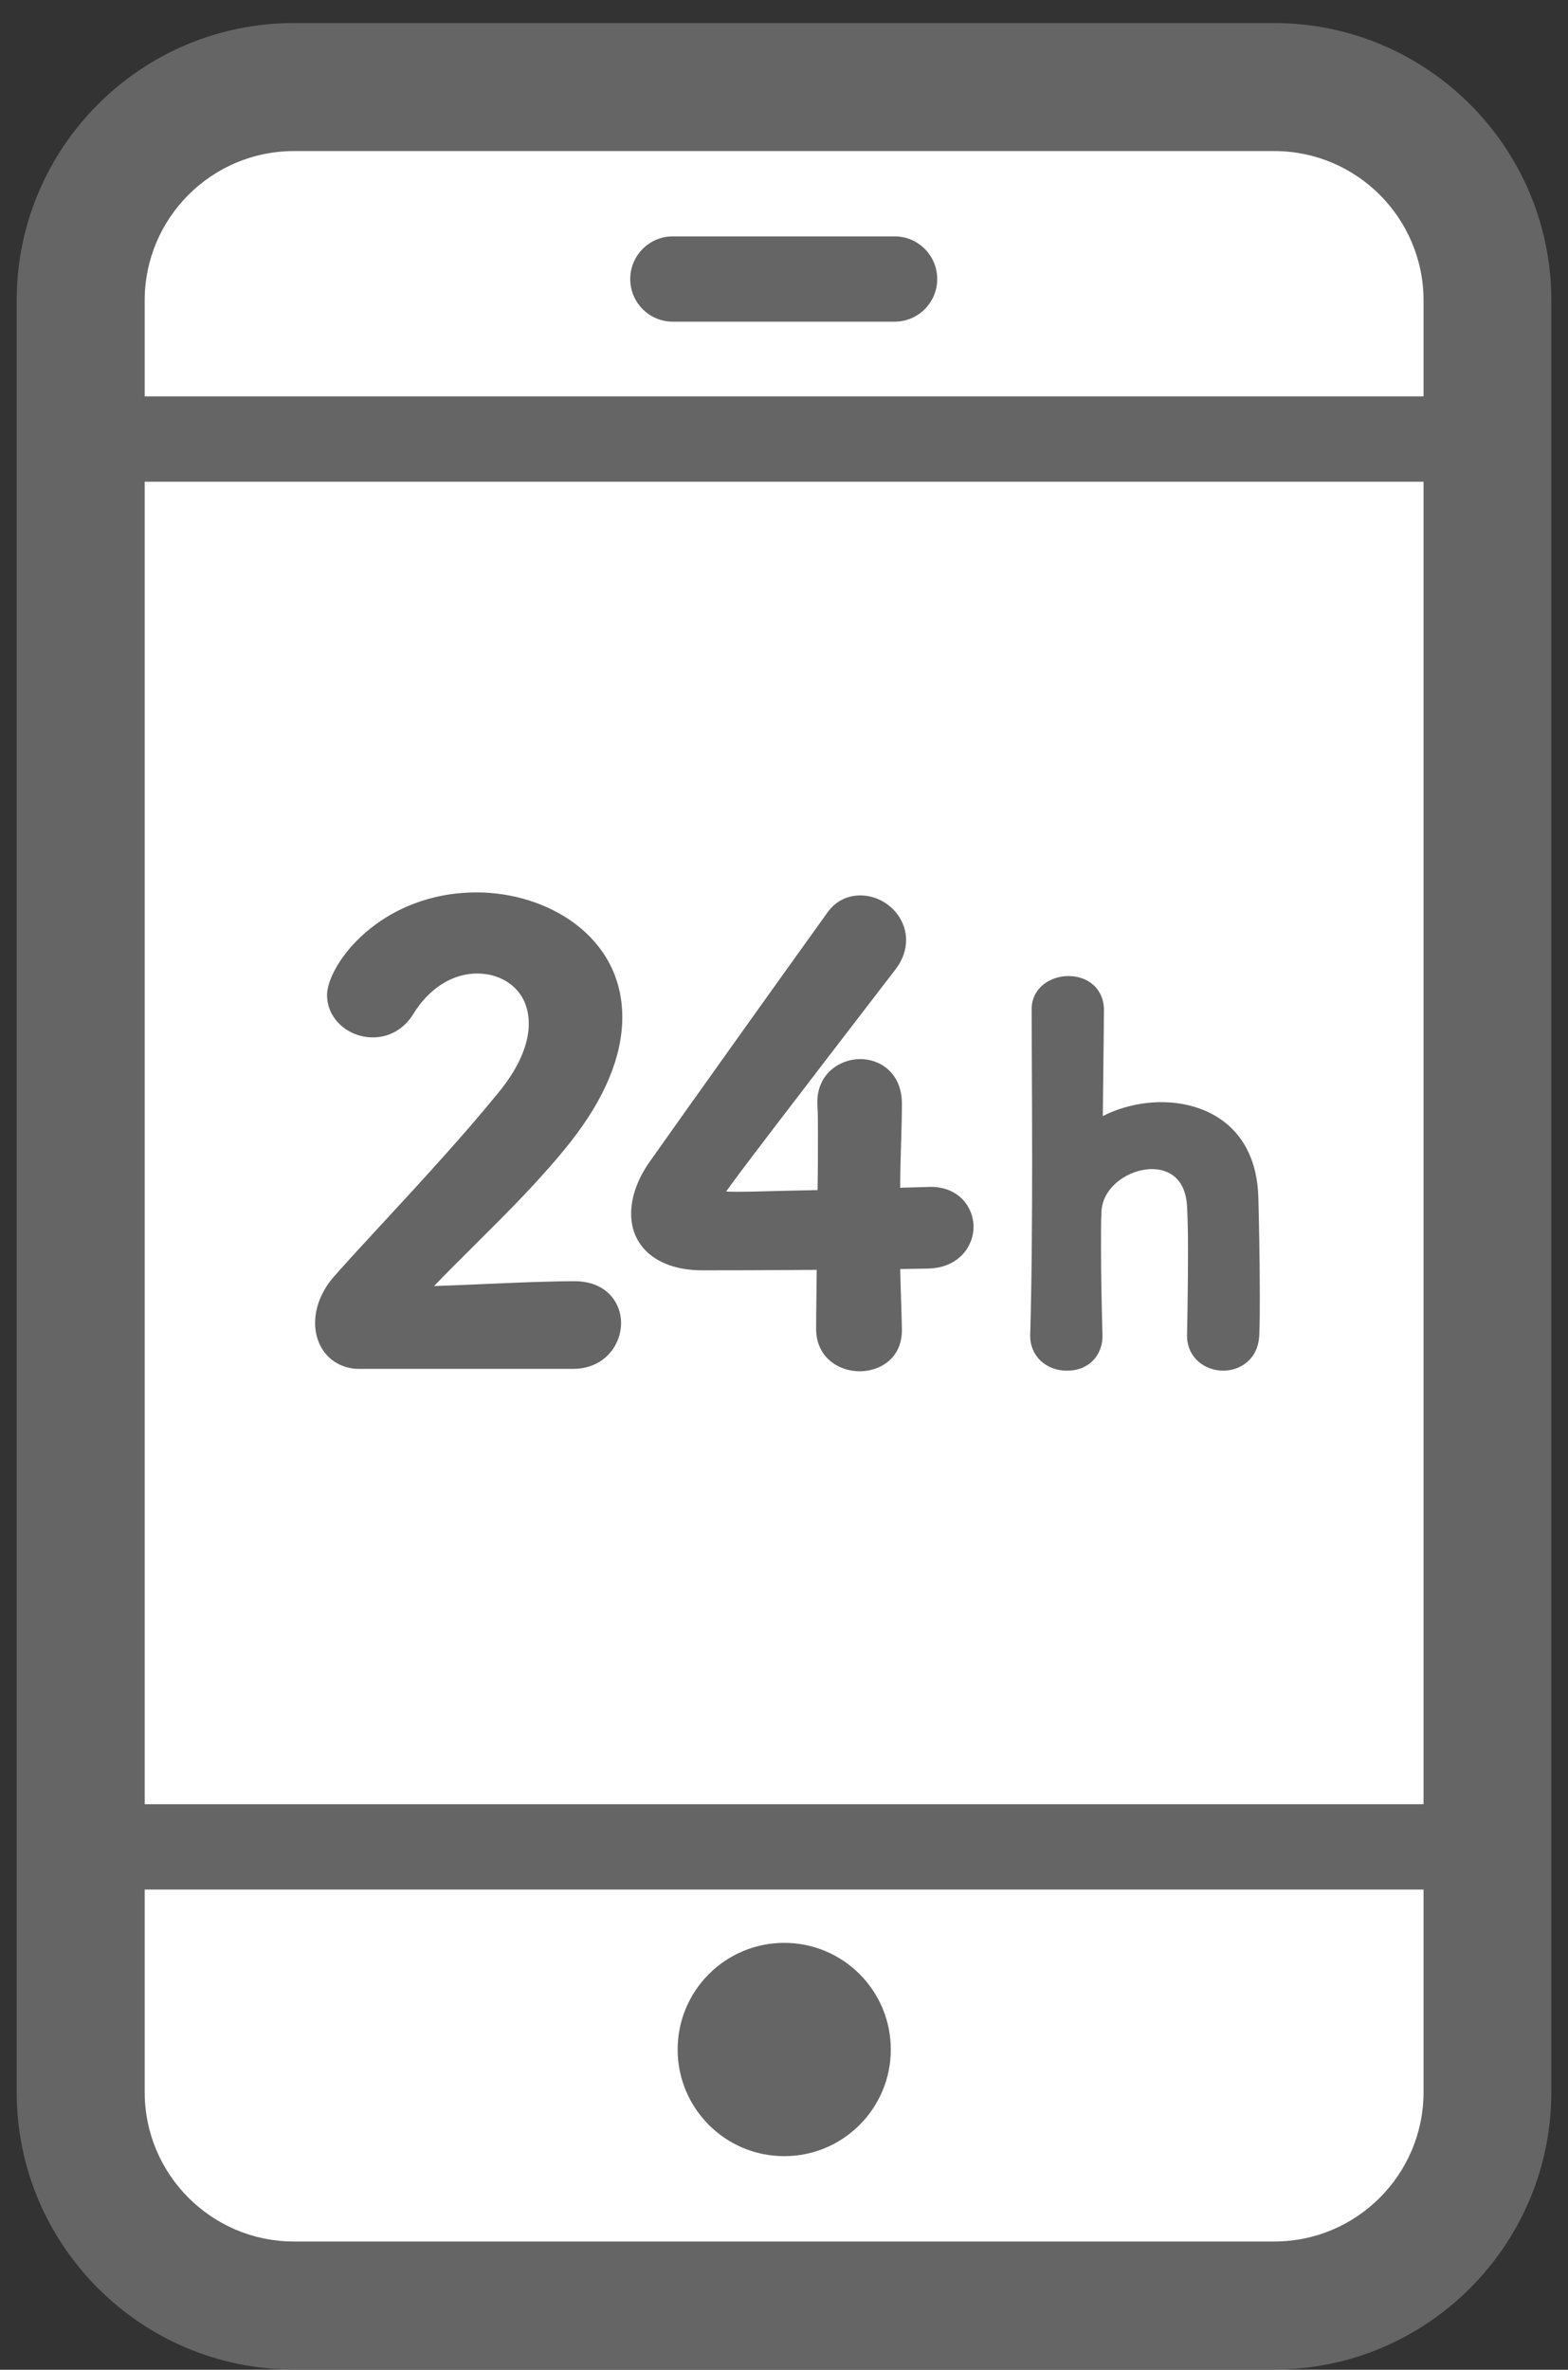
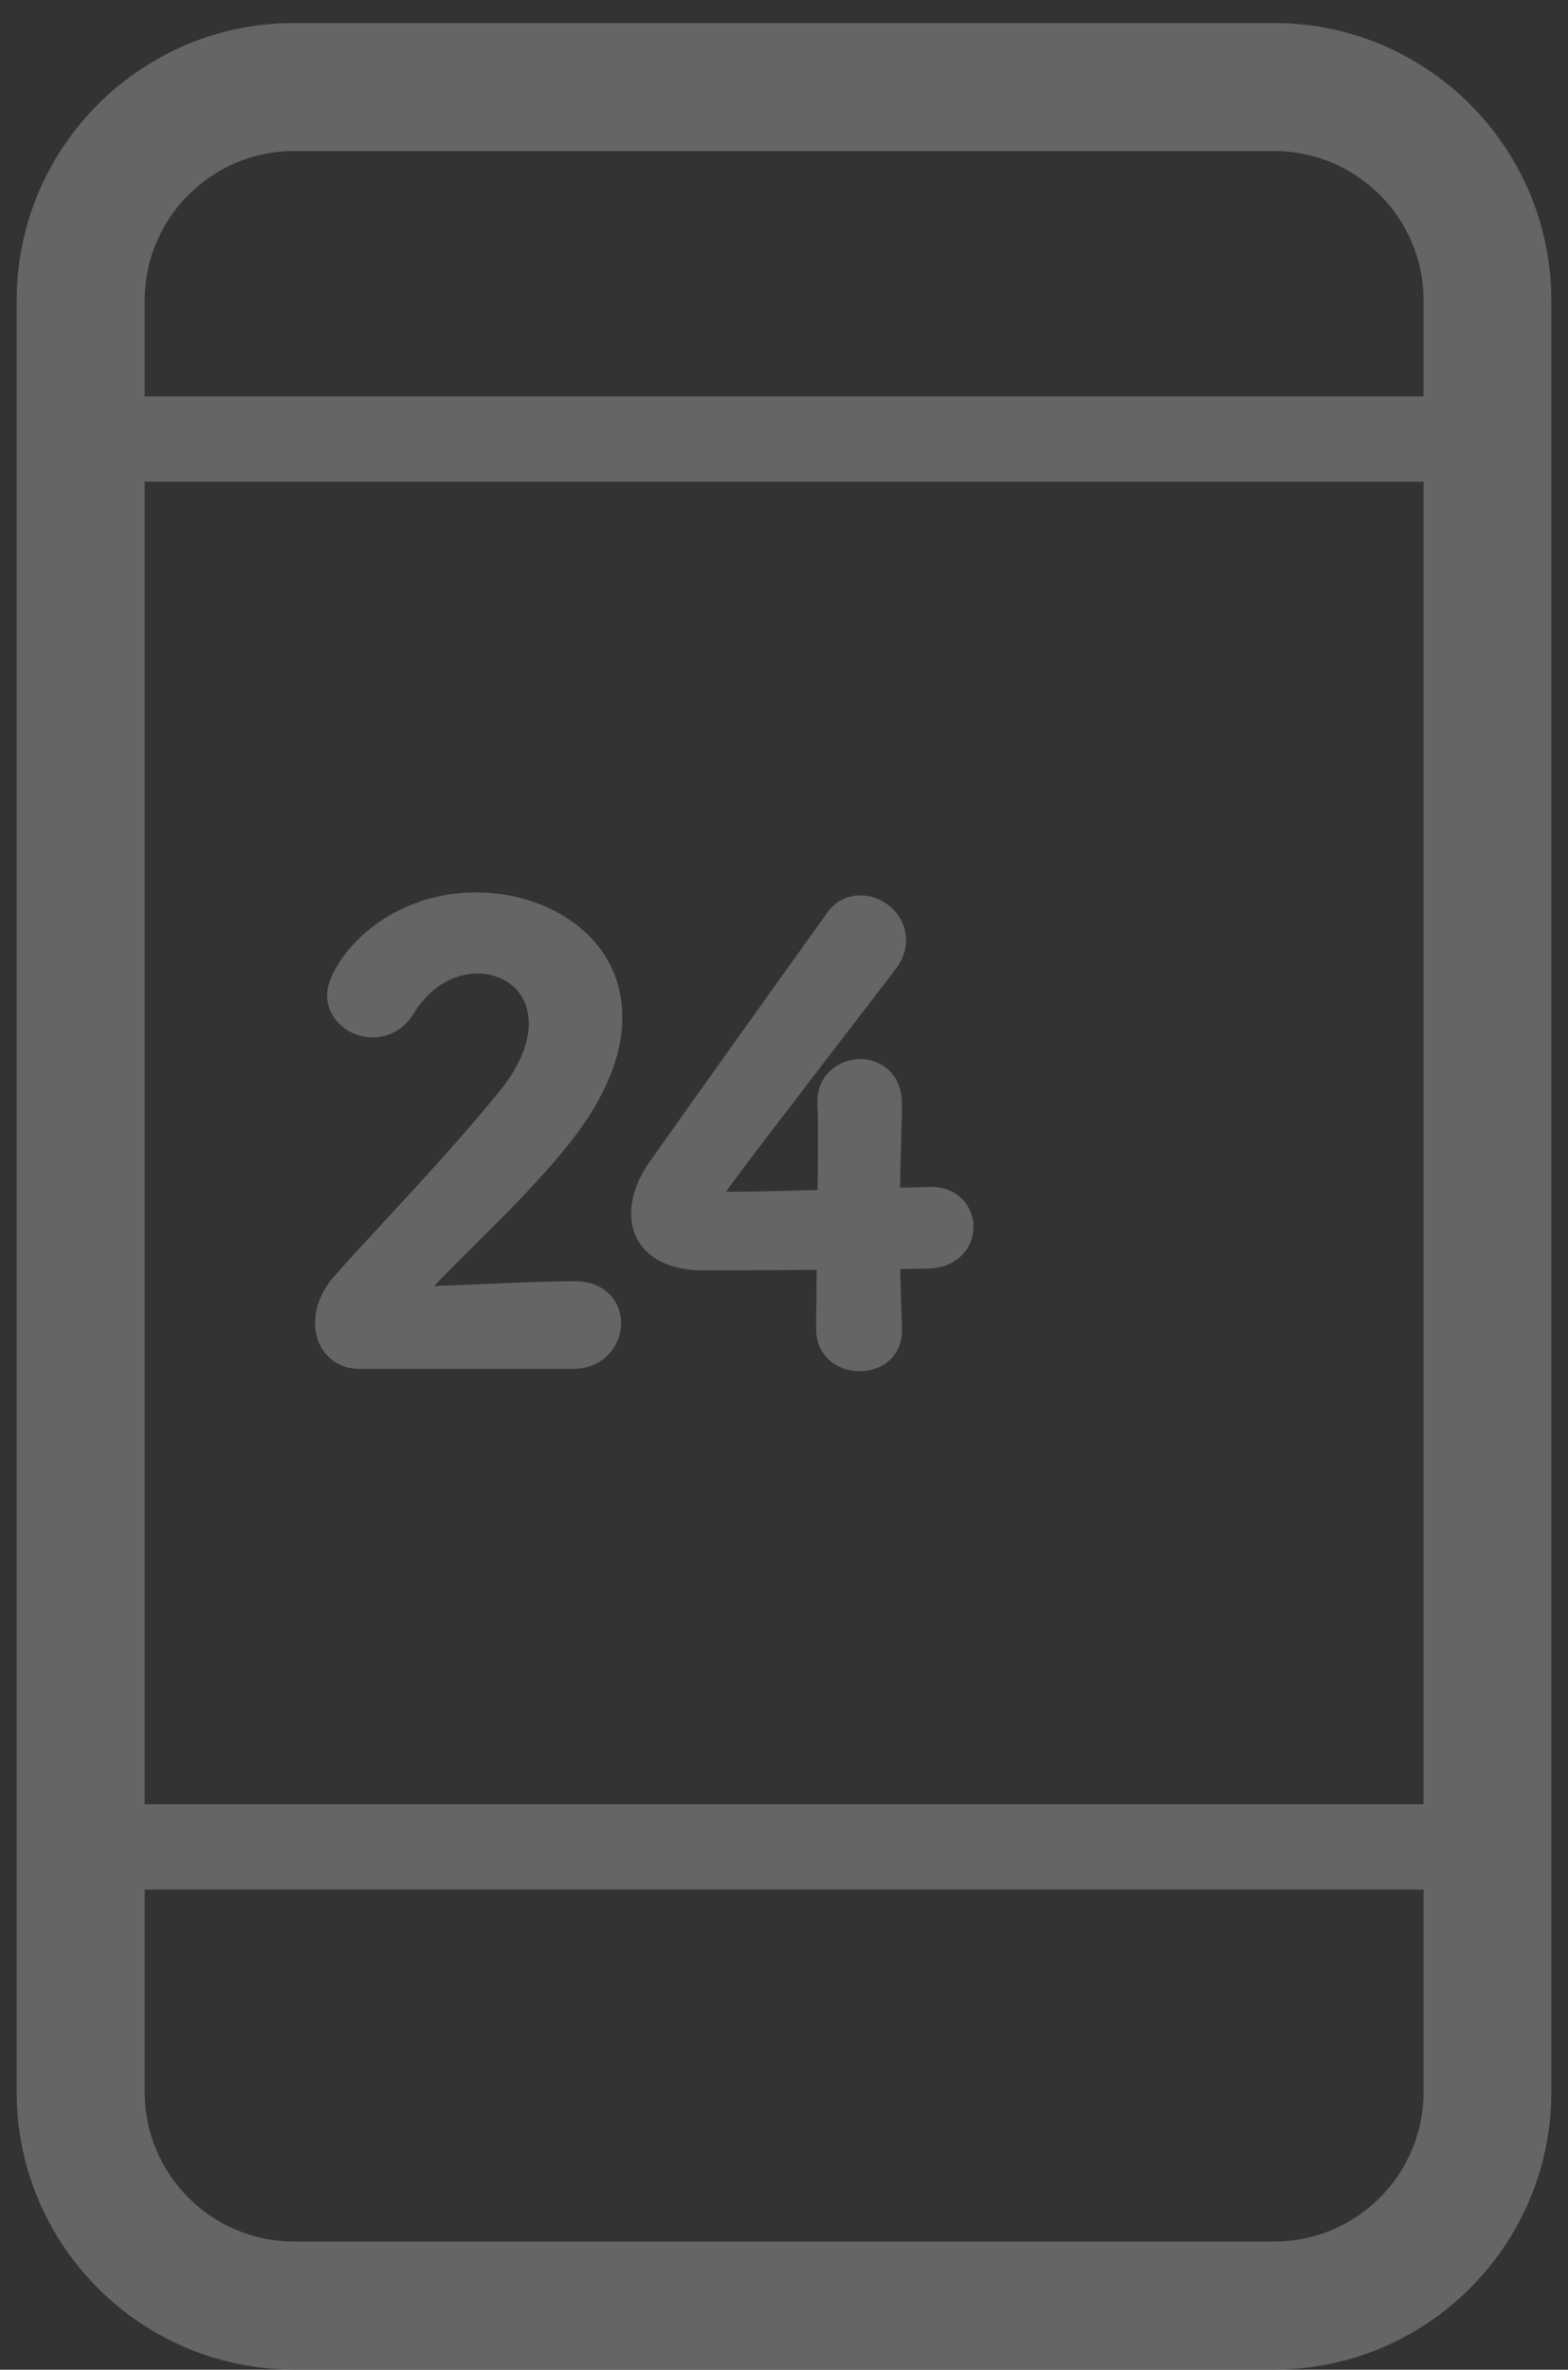
<svg xmlns="http://www.w3.org/2000/svg" width="47" height="71" viewBox="0 0 47 71" fill="none">
  <rect x="0" y="0" width="47" height="71" fill="#333333" stroke="none" />
-   <rect x="1.504" y="1.695" width="44.19" height="68.293" rx="8" fill="white" />
  <path fill-rule="evenodd" clip-rule="evenodd" d="M17.1 34.216C18.13 32.906 18.653 31.646 18.653 30.475C18.653 28.048 16.405 26.738 14.291 26.738C11.376 26.738 9.803 28.921 9.803 29.814C9.803 30.513 10.42 31.081 11.178 31.081C11.671 31.081 12.109 30.83 12.381 30.392C12.856 29.613 13.559 29.167 14.309 29.167C15.05 29.167 15.85 29.638 15.85 30.672C15.85 31.116 15.688 31.838 14.919 32.762C13.885 34.031 12.64 35.38 11.541 36.57C10.98 37.176 10.464 37.735 10.047 38.206C9.659 38.633 9.445 39.141 9.445 39.637C9.445 40.434 10.001 41.013 10.767 41.013H17.171C18.111 41.013 18.617 40.304 18.617 39.637C18.617 39.035 18.181 38.387 17.224 38.387C16.427 38.387 15.46 38.43 14.525 38.471C14.008 38.493 13.493 38.516 13.01 38.532C13.412 38.114 13.829 37.699 14.237 37.294C15.222 36.315 16.241 35.301 17.1 34.216" fill="#656565" />
  <path fill-rule="evenodd" clip-rule="evenodd" d="M27.896 35.56C27.85 35.56 27.703 35.565 27.483 35.572L26.982 35.586C26.986 35.018 26.999 34.575 27.012 34.175C27.024 33.791 27.034 33.447 27.034 33.07C27.034 32.151 26.387 31.731 25.785 31.731C25.162 31.731 24.499 32.182 24.499 33.017L24.501 33.112C24.518 33.339 24.517 33.653 24.517 34.037C24.517 34.494 24.517 35.057 24.506 35.656C24.163 35.663 23.823 35.671 23.503 35.678C22.769 35.696 22.186 35.719 21.765 35.7C22.123 35.19 23.393 33.53 26.843 29.042C27.05 28.773 27.16 28.471 27.16 28.168C27.16 27.441 26.53 26.828 25.785 26.828C25.378 26.828 25.024 27.017 24.792 27.354C23.549 29.081 20.59 33.225 19.477 34.802C19.111 35.322 18.918 35.862 18.918 36.363C18.918 37.394 19.752 38.06 21.044 38.06C21.212 38.06 22.845 38.06 24.48 38.046C24.478 38.317 24.475 38.586 24.472 38.848C24.467 39.188 24.463 39.514 24.463 39.817C24.463 40.649 25.119 41.085 25.767 41.085C26.378 41.085 27.034 40.699 27.034 39.852V39.81C27.027 39.488 27.017 39.181 27.008 38.891C26.998 38.582 26.988 38.291 26.984 38.023C27.173 38.021 27.344 38.016 27.488 38.013C27.627 38.009 27.742 38.007 27.832 38.007C28.718 37.984 29.181 37.36 29.181 36.757C29.181 36.177 28.749 35.56 27.896 35.56" fill="#656565" />
-   <path fill-rule="evenodd" clip-rule="evenodd" d="M37.718 35.859C37.652 33.767 36.173 33.022 34.812 33.022C34.202 33.022 33.572 33.173 33.056 33.44C33.063 32.892 33.072 32.055 33.081 31.219L33.09 30.255C33.09 29.66 32.651 29.244 32.021 29.244C31.489 29.244 30.923 29.593 30.923 30.24C30.923 30.657 30.925 31.21 30.929 31.849C30.933 32.721 30.938 33.751 30.938 34.81C30.938 36.326 30.927 38.454 30.879 40.028C30.879 40.621 31.351 41.067 31.977 41.067C32.387 41.067 32.633 40.899 32.767 40.757C32.959 40.557 33.059 40.275 33.046 39.99C33.017 38.949 33.002 38.085 33.002 37.412C33.002 36.935 33.001 36.559 33.016 36.296C33.052 35.549 33.845 35.027 34.533 35.027C34.828 35.027 35.522 35.135 35.581 36.139C35.595 36.37 35.61 36.848 35.61 37.412C35.61 38.306 35.595 39.39 35.581 39.991V40.013C35.581 40.698 36.138 41.067 36.664 41.067C37.171 41.067 37.726 40.727 37.746 39.985C37.762 39.672 37.762 39.255 37.762 38.793C37.762 37.703 37.732 36.39 37.718 35.859" fill="#656565" />
  <path fill-rule="evenodd" clip-rule="evenodd" d="M8.809 67.158C6.343 67.158 4.337 65.151 4.337 62.684V56.613H42.67V62.684C42.67 65.151 40.664 67.158 38.198 67.158H8.809ZM38.198 4.526C40.664 4.526 42.67 6.533 42.67 8.999V11.875H4.337V8.999C4.337 6.533 6.343 4.526 8.809 4.526H38.198ZM4.337 54.056H42.67V14.432H4.337V54.056ZM8.806 0.691C4.226 0.691 0.5 4.418 0.5 8.999V62.684C0.5 67.265 4.226 70.993 8.806 70.993H38.194C42.774 70.993 46.5 67.265 46.5 62.684V8.999C46.5 4.418 42.774 0.691 38.194 0.691H8.806Z" fill="#656565" />
-   <path fill-rule="evenodd" clip-rule="evenodd" d="M23.507 58.21C21.743 58.21 20.312 59.641 20.312 61.406C20.312 63.17 21.743 64.601 23.507 64.601C25.271 64.601 26.701 63.17 26.701 61.406C26.701 59.641 25.271 58.21 23.507 58.21" fill="#656565" />
-   <path fill-rule="evenodd" clip-rule="evenodd" d="M20.168 9.638H26.815C27.521 9.638 28.093 9.066 28.093 8.36C28.093 7.654 27.521 7.082 26.815 7.082H20.168C19.463 7.082 18.891 7.654 18.891 8.36C18.891 9.066 19.463 9.638 20.168 9.638" fill="#656565" />
</svg>